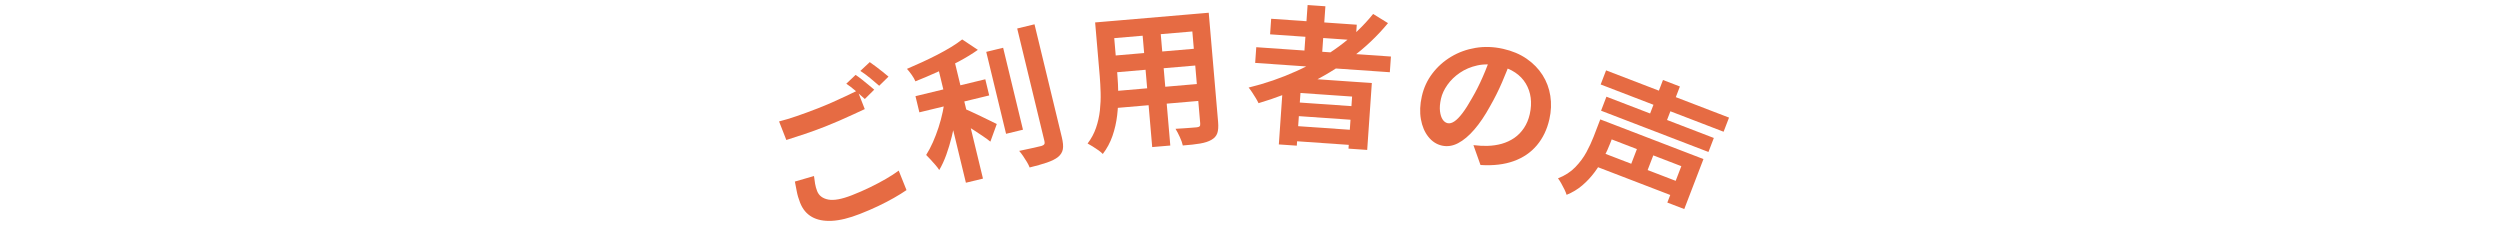
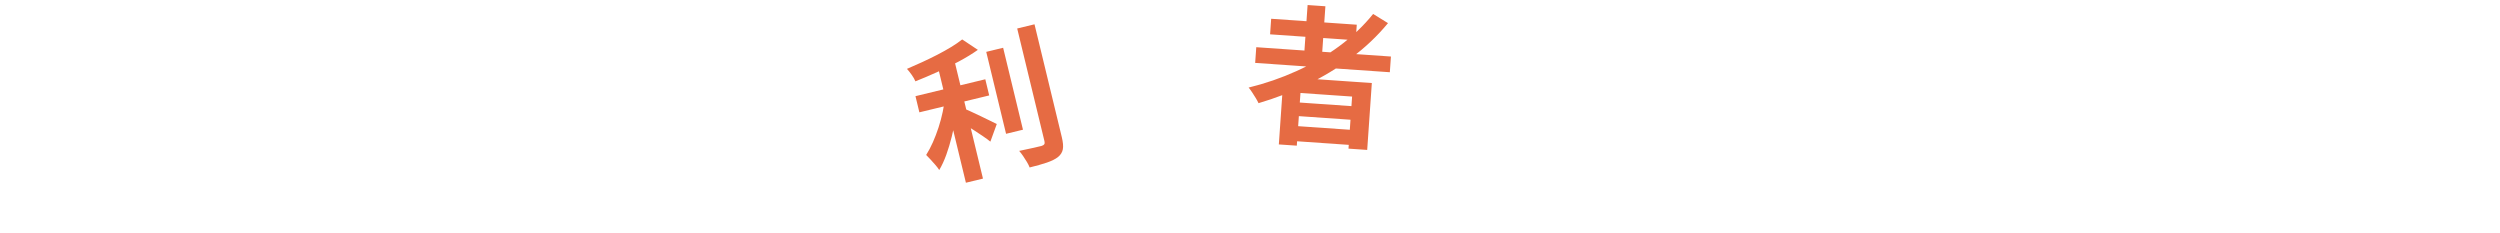
<svg xmlns="http://www.w3.org/2000/svg" id="b" viewBox="0 0 750 70">
  <defs>
    <style>.d{fill:none;}.d,.e{stroke-width:0px;}.e{fill:#e66b43;}</style>
  </defs>
  <g id="c">
-     <path class="e" d="m233.72,36.43c1.61-.41,3.4-.94,5.36-1.62,1.96-.67,4.04-1.44,6.25-2.3,1.4-.55,2.81-1.13,4.24-1.76,1.43-.62,2.81-1.25,4.14-1.89,1.33-.63,2.51-1.2,3.54-1.7l2.18,5.57c-.96.44-2.11.97-3.46,1.6-1.35.62-2.76,1.26-4.23,1.9-1.47.64-2.88,1.22-4.22,1.75-2.18.85-4.22,1.6-6.13,2.23-1.91.63-3.74,1.23-5.49,1.79l-2.18-5.57Zm10.48,16.39c.09.8.2,1.58.33,2.33.13.75.34,1.48.61,2.18.54,1.37,1.65,2.21,3.34,2.54,1.69.32,4.04-.11,7.06-1.29,1.9-.74,3.71-1.53,5.43-2.37,1.72-.83,3.31-1.68,4.79-2.53,1.47-.85,2.76-1.68,3.85-2.5l2.34,5.85c-1.09.75-2.35,1.53-3.79,2.35-1.44.82-3,1.63-4.7,2.44-1.7.81-3.52,1.6-5.48,2.36-3.21,1.26-6.02,1.95-8.42,2.07-2.4.12-4.4-.27-6-1.18-1.6-.91-2.77-2.32-3.53-4.25-.47-1.2-.81-2.35-1.01-3.45-.2-1.1-.39-2.06-.56-2.9l5.73-1.66Zm12.47-30.35c.56.36,1.18.81,1.86,1.35.68.54,1.35,1.08,2.01,1.63.66.55,1.24,1.03,1.73,1.45l-2.82,2.8c-.76-.7-1.66-1.49-2.69-2.38-1.04-.88-2-1.62-2.87-2.21l2.79-2.64Zm4.25-3.84c.57.39,1.2.85,1.9,1.38s1.38,1.06,2.05,1.59c.67.53,1.23.99,1.68,1.39l-2.79,2.74c-.79-.69-1.7-1.47-2.75-2.33-1.05-.86-2.02-1.57-2.91-2.12l2.83-2.65Z" />
    <path class="e" d="m288.67,11.84l4.69,3.12c-1.66,1.17-3.54,2.32-5.65,3.45-2.1,1.13-4.28,2.19-6.52,3.2-2.24,1.01-4.43,1.94-6.57,2.79-.24-.59-.61-1.25-1.13-1.97-.52-.72-.98-1.31-1.4-1.77,1.51-.64,3.04-1.32,4.6-2.04,1.55-.72,3.07-1.45,4.54-2.21,1.47-.76,2.83-1.52,4.1-2.29,1.26-.77,2.38-1.53,3.33-2.29Zm-14.03,17.01l20.95-5.07,1.17,4.85-20.95,5.07-1.17-4.85Zm8.86.26l3.92.72c-.16,1.77-.4,3.61-.72,5.52s-.72,3.82-1.19,5.7c-.47,1.89-1.01,3.69-1.63,5.4s-1.32,3.23-2.11,4.56c-.3-.48-.69-.99-1.16-1.53-.47-.53-.95-1.07-1.43-1.6-.48-.53-.93-.99-1.33-1.39.71-1.13,1.39-2.4,2.02-3.82.63-1.42,1.19-2.91,1.7-4.46s.92-3.12,1.25-4.68c.33-1.56.56-3.04.69-4.43Zm-2.61-10.99l5.12-1.24,8.88,36.7-5.12,1.24-8.88-36.7Zm8.1,14.34c.48.19,1.19.51,2.13.94.94.44,1.95.91,3.03,1.42,1.08.51,2.07.99,2.96,1.44.9.45,1.53.76,1.92.95l-1.92,5.28c-.61-.5-1.37-1.05-2.25-1.65-.89-.6-1.82-1.22-2.79-1.85-.97-.63-1.91-1.21-2.81-1.75-.9-.54-1.69-.99-2.36-1.35l2.09-3.42Zm6.88-16.9l5.07-1.23,5.95,24.58-5.07,1.23-5.95-24.58Zm9.28-7.01l5.2-1.26,8.19,33.85c.37,1.55.48,2.76.31,3.65-.17.89-.65,1.66-1.45,2.32-.81.63-1.92,1.18-3.35,1.67-1.43.48-3.15.97-5.16,1.46-.18-.48-.45-1.03-.81-1.63-.36-.61-.75-1.21-1.15-1.8-.41-.6-.8-1.11-1.18-1.54,1.44-.29,2.81-.58,4.09-.88,1.29-.3,2.15-.5,2.59-.6.4-.13.68-.29.83-.5.15-.21.18-.51.08-.92l-8.18-33.81Z" />
-     <path class="e" d="m328.54,6.73l5.29-.45,1.38,16.14c.15,1.76.24,3.7.27,5.8.03,2.11-.08,4.23-.33,6.37-.25,2.14-.72,4.21-1.41,6.2-.69,1.99-1.66,3.79-2.9,5.4-.3-.33-.74-.7-1.31-1.11-.58-.4-1.16-.79-1.75-1.16-.59-.37-1.09-.66-1.5-.87,1.11-1.45,1.95-3.02,2.53-4.71.58-1.69.96-3.42,1.16-5.2.19-1.78.27-3.54.22-5.3-.05-1.76-.14-3.43-.27-5.01l-1.38-16.1Zm3.09-.26l27.48-2.35.44,5.16-27.48,2.35-.44-5.16Zm.89,10.36l27.57-2.36.43,5.02-27.57,2.36-.43-5.02Zm.82,10.59l27.84-2.39.43,5.07-27.84,2.39-.43-5.07Zm9.19-19.8l5.43-.46,3.13,36.5-5.43.46-3.13-36.5Zm14.71-3.34l5.38-.46,2.81,32.77c.12,1.44.04,2.56-.25,3.39-.29.82-.88,1.48-1.77,1.98-.86.5-1.99.86-3.38,1.1-1.4.24-3.12.43-5.19.58-.15-.71-.45-1.56-.9-2.54s-.88-1.81-1.29-2.46c.87-.04,1.74-.1,2.61-.16.87-.06,1.64-.12,2.31-.17s1.16-.1,1.46-.12c.42-.04.7-.14.86-.3.15-.16.21-.45.17-.87l-2.8-32.73Z" />
    <path class="e" d="m411.94,4.19l4.46,2.75c-3.19,3.87-6.85,7.34-11.01,10.42-4.15,3.08-8.59,5.75-13.3,8.01-4.71,2.26-9.56,4.12-14.53,5.58-.18-.4-.45-.89-.8-1.48s-.72-1.17-1.12-1.77c-.39-.6-.75-1.07-1.05-1.43,4.99-1.22,9.78-2.87,14.4-4.96s8.87-4.57,12.79-7.46c3.91-2.89,7.3-6.11,10.17-9.67Zm-35.06,9.97l40.4,2.8-.33,4.71-40.4-2.8.33-4.71Zm4.47-8.53l25.68,1.78-.32,4.67-25.68-1.78.32-4.67Zm3.71,17.44l26.49,1.84-1.39,20.07-5.61-.39,1.08-15.62-15.49-1.07-1.1,15.8-5.39-.37,1.4-20.25Zm2.05,14.62l20.02,1.39-.31,4.53-20.02-1.39.31-4.53Zm.49-7.09l20.02,1.39-.28,4.08-20.02-1.39.28-4.08Zm4.68-29.09l5.34.37-1.13,16.3-5.34-.37,1.13-16.3Z" />
-     <path class="e" d="m453.36,17.83c-.79,2.16-1.71,4.44-2.74,6.85-1.04,2.41-2.24,4.82-3.61,7.21-1.52,2.77-3.08,5.09-4.71,6.97-1.62,1.88-3.24,3.24-4.87,4.09-1.62.85-3.24,1.09-4.85.73-1.61-.36-2.97-1.25-4.08-2.65-1.11-1.4-1.86-3.16-2.23-5.27-.37-2.11-.28-4.4.28-6.86.57-2.55,1.62-4.83,3.16-6.85,1.53-2.02,3.41-3.7,5.63-5.03,2.22-1.33,4.67-2.22,7.33-2.66,2.67-.44,5.42-.35,8.26.29,2.72.61,5.07,1.6,7.06,2.97,1.98,1.37,3.57,3,4.78,4.9,1.2,1.9,1.98,3.98,2.33,6.24.35,2.26.26,4.59-.28,6.99-.69,3.07-1.94,5.68-3.75,7.83-1.81,2.15-4.12,3.73-6.95,4.75-2.83,1.02-6.15,1.41-9.97,1.17l-2.12-5.96c.87.1,1.64.17,2.31.2.67.03,1.31.04,1.93.02,1.48-.04,2.91-.25,4.27-.63,1.36-.39,2.61-.97,3.74-1.74,1.13-.78,2.1-1.77,2.9-2.97.81-1.2,1.39-2.59,1.75-4.17.39-1.73.48-3.37.28-4.92-.2-1.55-.7-2.98-1.48-4.28-.78-1.3-1.84-2.4-3.18-3.3-1.34-.9-2.95-1.56-4.86-1.99-2.34-.53-4.5-.58-6.47-.14-1.97.43-3.72,1.17-5.25,2.21-1.53,1.04-2.77,2.25-3.75,3.63-.97,1.38-1.61,2.76-1.92,4.13-.33,1.46-.43,2.73-.3,3.78.13,1.06.4,1.89.8,2.49.4.6.9.96,1.48,1.09.61.14,1.29-.04,2.03-.53.74-.49,1.55-1.32,2.43-2.48.88-1.16,1.83-2.65,2.85-4.48,1.15-1.96,2.23-4.08,3.23-6.38,1.01-2.29,1.87-4.56,2.59-6.8l5.93,1.52Z" />
-     <path class="e" d="m480.08,35.82l5,1.92-2.02,5.25c-.52,1.34-1.16,2.77-1.93,4.27-.77,1.5-1.69,2.97-2.76,4.41-1.07,1.44-2.29,2.75-3.68,3.94-1.39,1.19-2.96,2.13-4.71,2.84-.12-.43-.34-.97-.64-1.6-.3-.63-.63-1.26-.99-1.88-.36-.62-.67-1.11-.95-1.47,2.08-.81,3.81-1.93,5.19-3.35,1.38-1.43,2.51-2.95,3.37-4.56.86-1.61,1.57-3.13,2.12-4.56l2-5.21Zm-.07,9.71l24.28,9.33-1.63,4.24-24.28-9.33,1.63-4.24Zm1.82-24.42l36.88,14.17-1.63,4.24-36.88-14.18,1.63-4.24Zm.1,7.9l32.22,12.38-1.61,4.2-32.22-12.38,1.61-4.2Zm1.43,8.07l27.68,10.64-5.76,15-5.08-1.95,4.2-10.92-22.6-8.69,1.57-4.07Zm8.75,4.95l4.91,1.89-3.75,9.75-4.91-1.89,3.75-9.75Zm6.78-18.03l5.08,1.95-4.71,12.27-5.08-1.95,4.71-12.26Z" />
-     <rect class="d" width="750" height="70" />
  </g>
</svg>